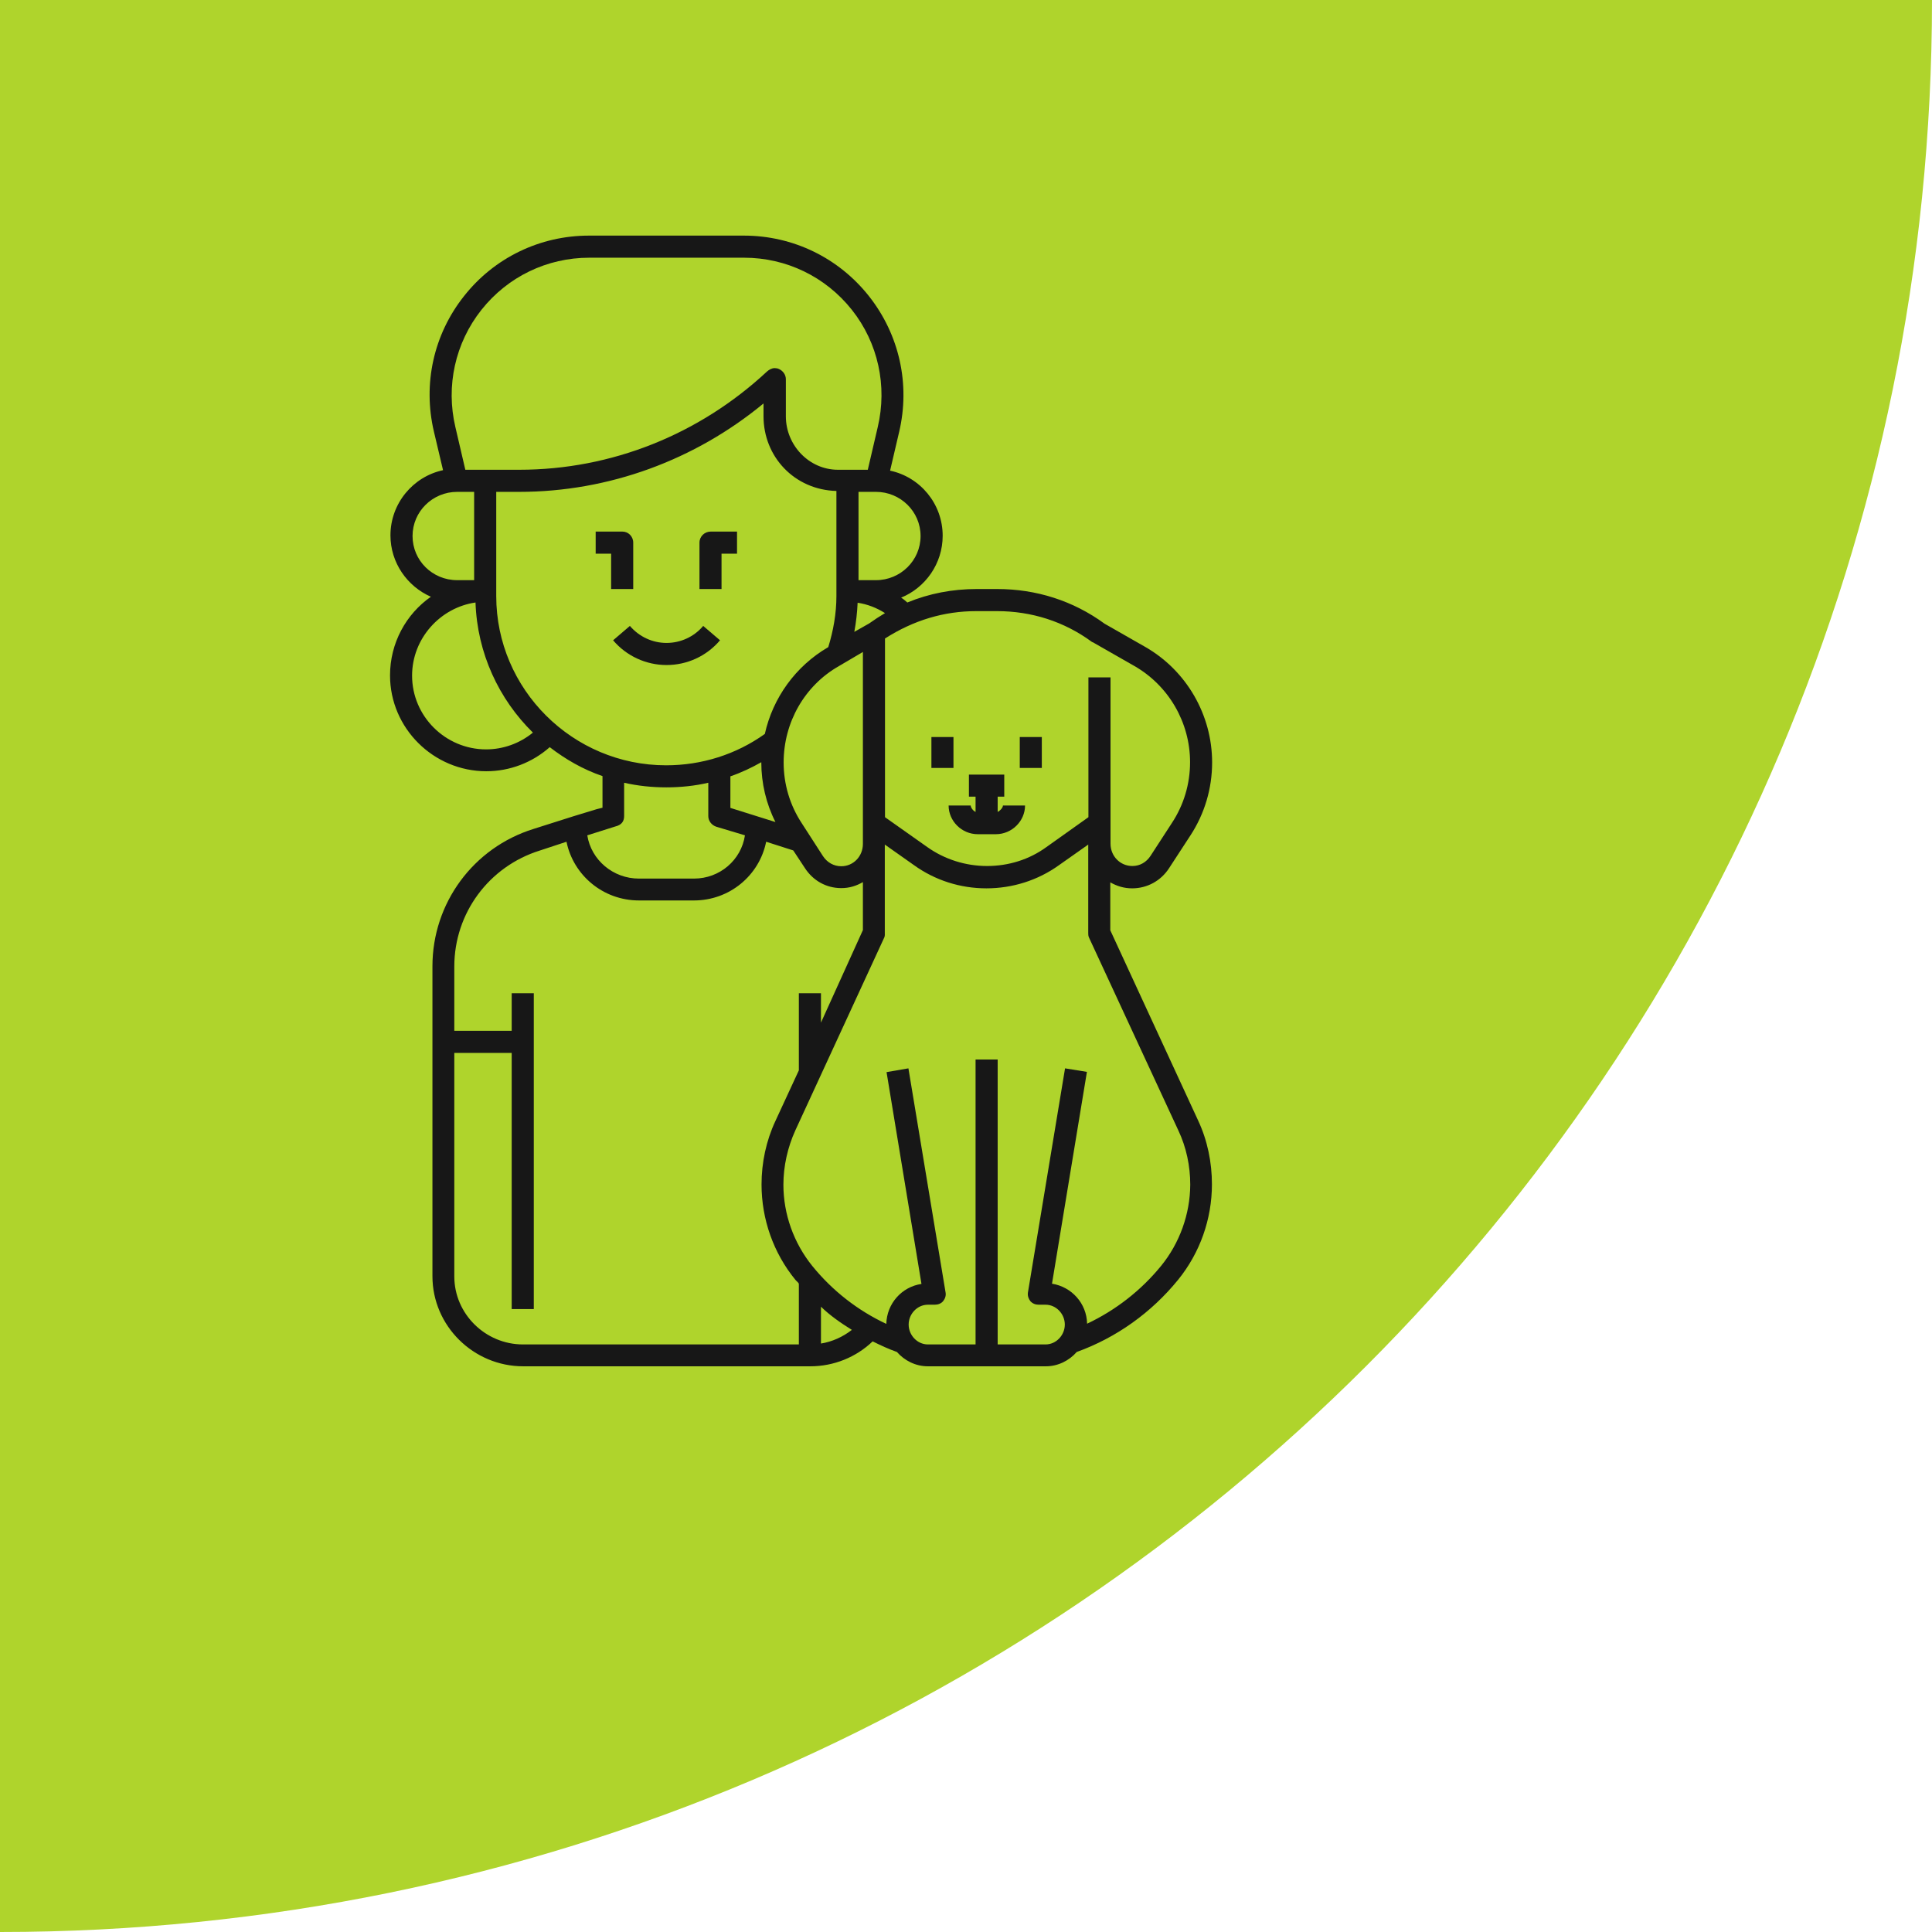
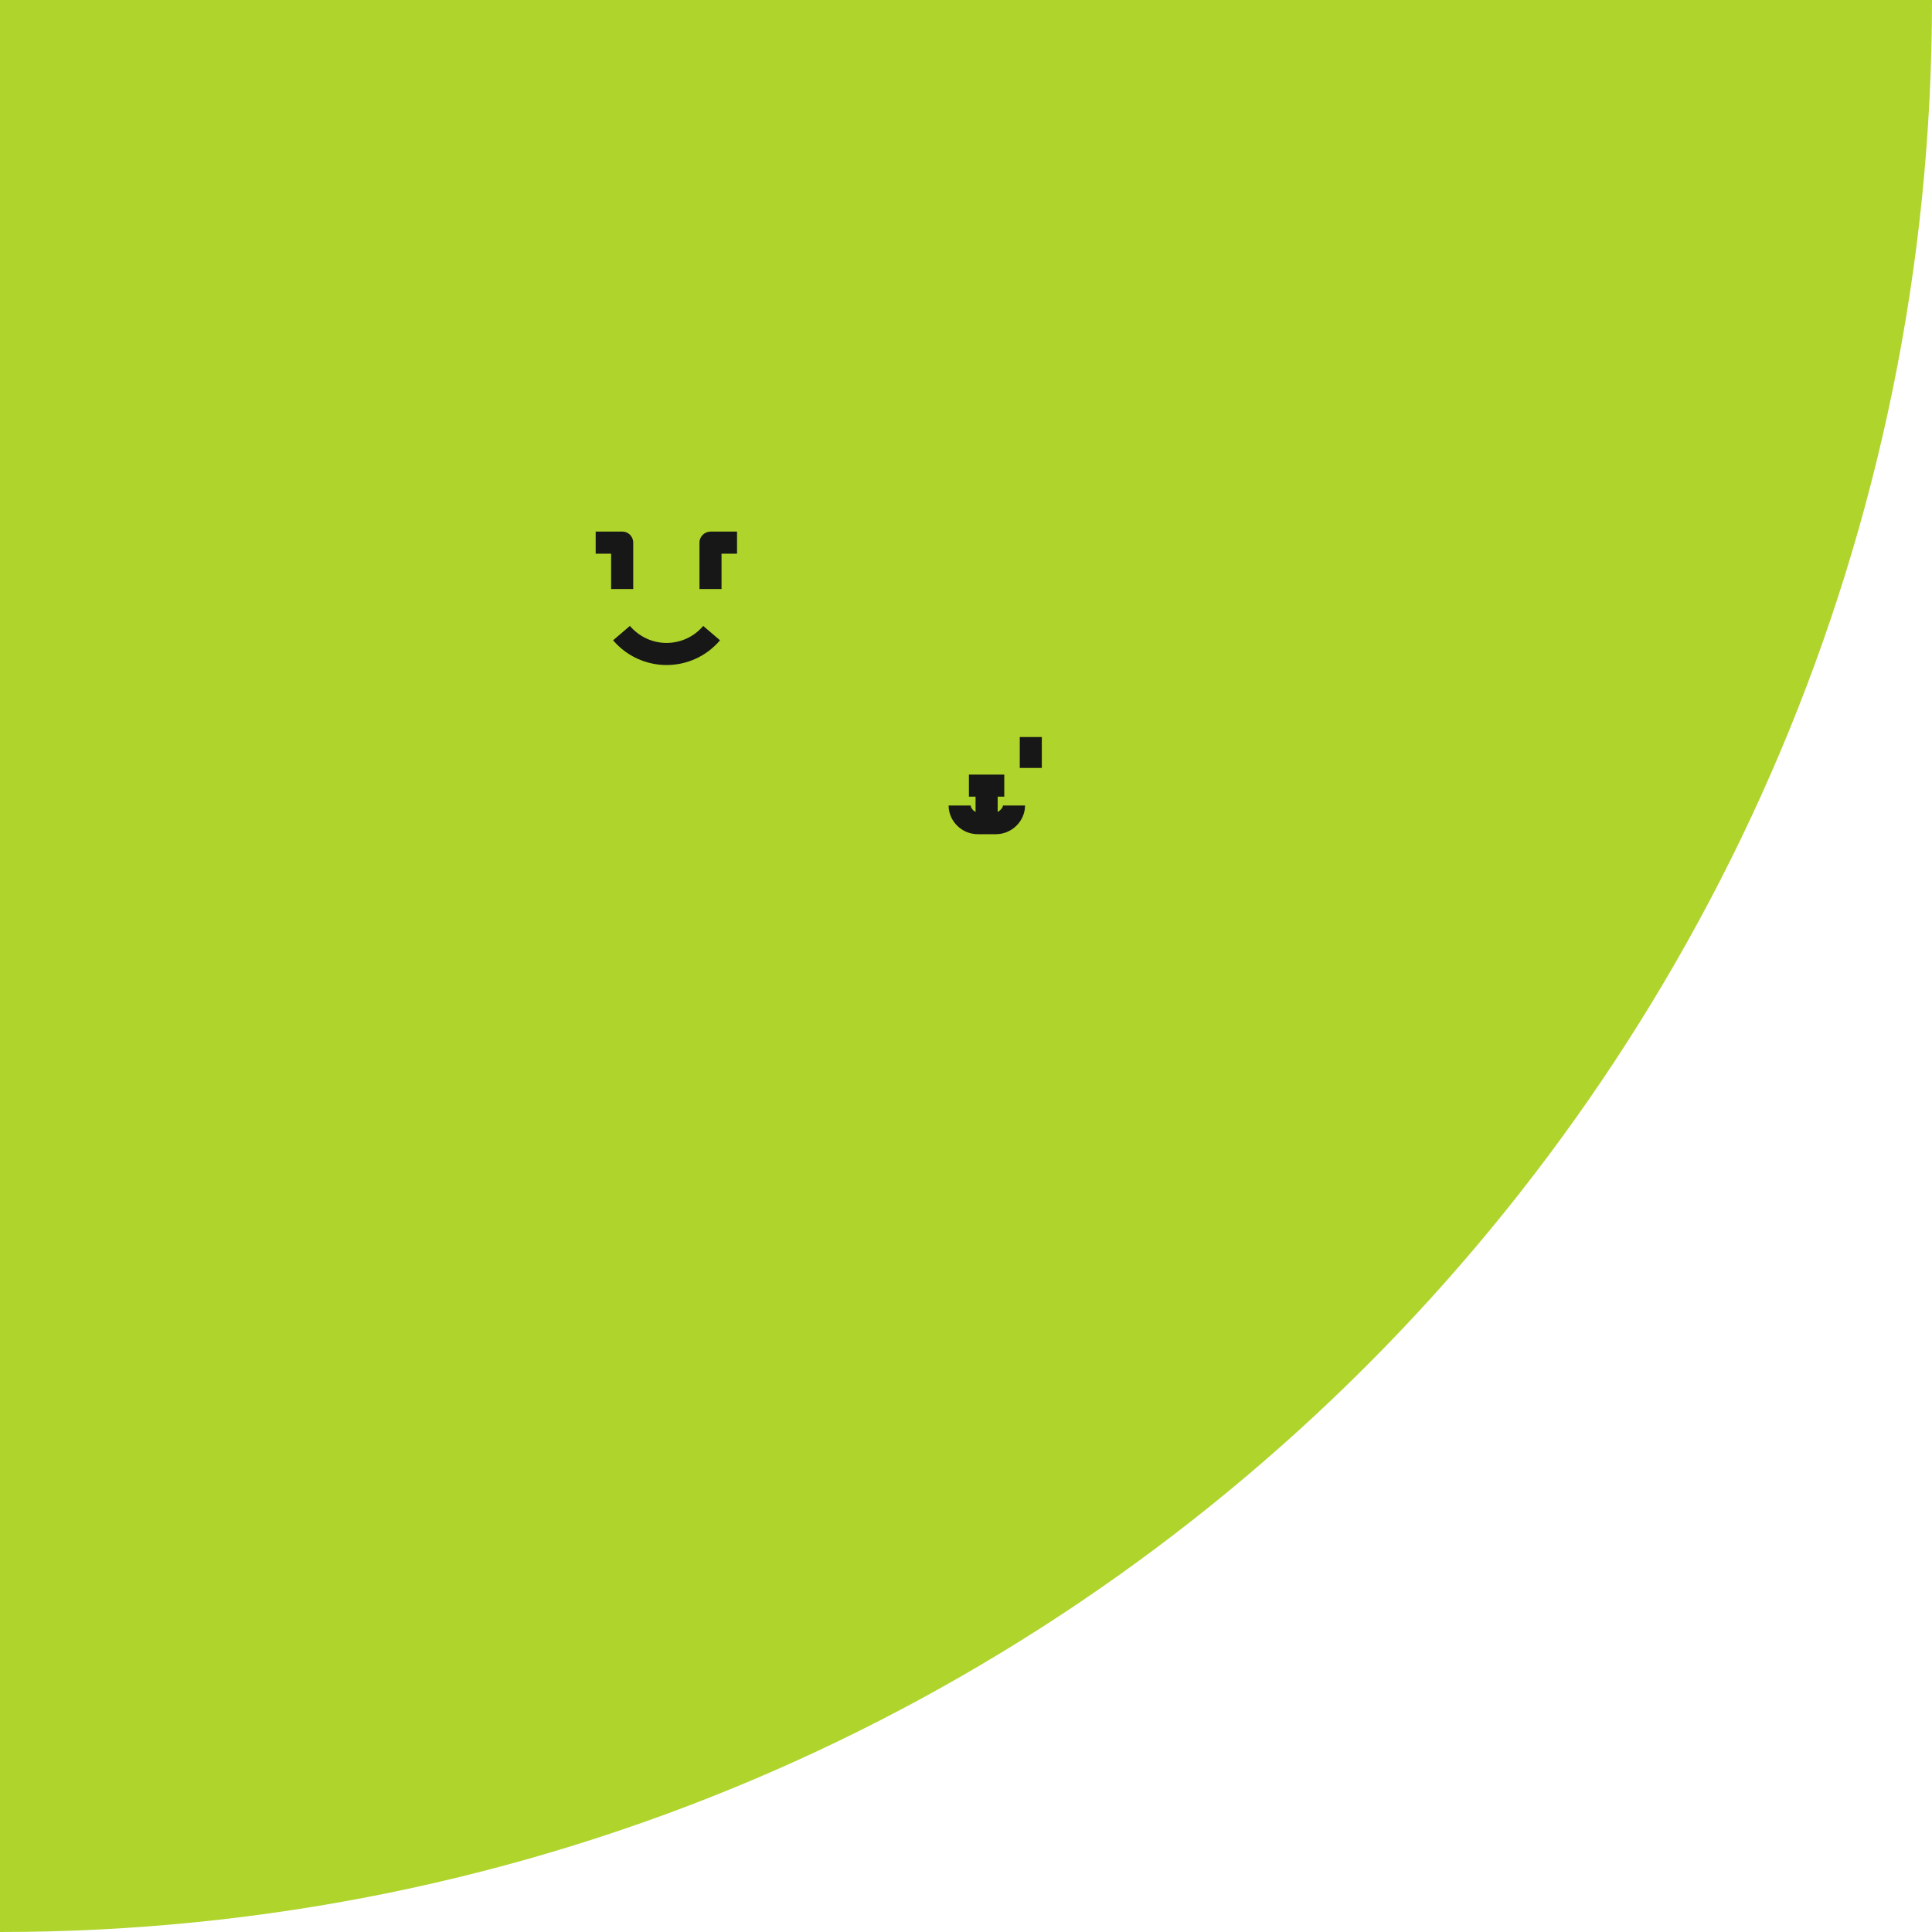
<svg xmlns="http://www.w3.org/2000/svg" width="41" height="41" viewBox="0 0 41 41" fill="none">
  <path d="M0 0H41C41 22.644 22.644 41 0 41V0Z" fill="#AFD42C" />
  <path d="M13.438 12.5V11.516C13.438 11.384 13.334 11.281 13.208 11.281H12.641V11.75H12.969V12.5H13.438Z" fill="#171717" />
  <path d="M15.312 11.75H15.641V11.281H15.083C14.952 11.281 14.844 11.384 14.844 11.516V12.5H15.312V11.75Z" fill="#171717" />
  <path d="M15.28 13.588L14.923 13.283C14.731 13.512 14.445 13.644 14.145 13.644C13.845 13.644 13.564 13.512 13.367 13.283L13.011 13.588C13.292 13.92 13.709 14.113 14.145 14.113C14.581 14.113 14.994 13.925 15.28 13.588Z" fill="#171717" />
-   <path d="M20.234 15.641H19.766V16.297H20.234V15.641Z" fill="#171717" />
  <path d="M22.109 15.641H21.641V16.297H22.109V15.641Z" fill="#171717" />
  <path d="M20.703 17.23C20.656 17.211 20.6 17.141 20.6 17.094H20.131C20.131 17.422 20.407 17.703 20.75 17.703H21.134C21.476 17.703 21.753 17.422 21.753 17.094H21.284C21.284 17.141 21.218 17.211 21.172 17.23V16.906H21.312V16.438H20.562V16.906H20.703V17.23Z" fill="#171717" />
-   <path d="M23.562 19.742V18.725C23.703 18.805 23.853 18.852 24.027 18.852C24.345 18.852 24.636 18.692 24.809 18.425L25.264 17.727C25.564 17.267 25.723 16.733 25.723 16.18C25.723 15.172 25.18 14.23 24.303 13.728L23.441 13.236C22.775 12.748 21.988 12.5 21.163 12.5H20.727C20.216 12.5 19.719 12.594 19.255 12.786C19.212 12.748 19.17 12.711 19.123 12.683C19.639 12.472 20.005 11.961 20.005 11.37C20.005 10.691 19.527 10.123 18.889 9.988L19.081 9.167C19.32 8.155 19.086 7.105 18.444 6.289C17.797 5.469 16.827 5 15.786 5H12.5C11.459 5 10.489 5.469 9.847 6.284C9.2 7.1 8.97 8.15 9.209 9.162L9.402 9.978C8.764 10.114 8.286 10.686 8.286 11.361C8.286 11.942 8.642 12.444 9.144 12.664C8.619 13.03 8.277 13.644 8.277 14.333C8.277 15.453 9.2 16.367 10.32 16.367C10.817 16.367 11.295 16.184 11.666 15.856C12.003 16.114 12.364 16.325 12.786 16.47V17.141L12.659 17.173L12.167 17.323L11.323 17.591C10.044 17.989 9.177 19.166 9.177 20.506V27.083C9.177 28.137 10.048 28.995 11.103 28.995H17.197C17.694 28.995 18.167 28.803 18.519 28.466C18.688 28.55 18.861 28.63 19.034 28.691C19.194 28.873 19.428 28.995 19.691 28.995H22.194C22.456 28.995 22.691 28.873 22.85 28.691C23.694 28.386 24.434 27.856 25.002 27.158C25.466 26.586 25.719 25.869 25.719 25.133C25.719 24.669 25.625 24.205 25.428 23.783L23.562 19.742ZM21.158 12.969C21.889 12.969 22.583 13.189 23.169 13.62C23.178 13.625 23.183 13.63 23.192 13.63L24.069 14.131C24.8 14.548 25.255 15.331 25.255 16.175C25.255 16.634 25.123 17.08 24.87 17.464L24.416 18.163C24.327 18.298 24.191 18.378 24.031 18.378C23.769 18.378 23.567 18.167 23.567 17.905V17.436V14.375H23.098V17.342L22.208 17.975C21.842 18.242 21.402 18.378 20.947 18.378C20.492 18.378 20.047 18.238 19.677 17.975L18.781 17.342V13.55C19.391 13.161 20.033 12.969 20.722 12.969H21.158ZM10.531 12.65V12.547V10.438H11.019C12.922 10.438 14.75 9.762 16.203 8.562V8.834C16.203 9.692 16.859 10.395 17.75 10.419V12.547V12.65C17.75 13.02 17.684 13.386 17.577 13.733C16.883 14.136 16.4 14.811 16.231 15.575C15.622 16.011 14.891 16.241 14.136 16.241C12.153 16.241 10.531 14.628 10.531 12.65ZM15.5 17.145V16.475C15.734 16.395 15.95 16.292 16.156 16.175V16.18C16.156 16.62 16.259 17.056 16.456 17.445L15.5 17.145ZM17.014 17.469C16.761 17.084 16.63 16.639 16.63 16.18C16.63 15.336 17.07 14.553 17.802 14.136L18.312 13.836V17.445V17.464V17.909C18.312 18.172 18.111 18.383 17.853 18.383C17.694 18.383 17.553 18.303 17.464 18.167L17.014 17.469ZM18.444 13.231L18.13 13.409C18.167 13.208 18.191 13.002 18.2 12.791C18.411 12.823 18.603 12.898 18.781 13.011C18.669 13.077 18.556 13.152 18.444 13.231ZM19.536 11.375C19.536 11.895 19.109 12.312 18.589 12.312H18.219V10.438H18.589C19.109 10.438 19.536 10.855 19.536 11.375ZM10.217 6.575C10.775 5.872 11.609 5.469 12.505 5.469H15.791C16.686 5.469 17.52 5.872 18.078 6.575C18.636 7.278 18.833 8.192 18.627 9.064L18.416 9.969H17.975H17.783C17.169 9.969 16.677 9.448 16.677 8.834V8.047C16.677 7.953 16.616 7.869 16.531 7.831C16.503 7.817 16.466 7.812 16.438 7.812C16.381 7.812 16.32 7.845 16.278 7.883C14.839 9.223 12.973 9.969 11.019 9.969H10.32H9.875L9.664 9.064C9.458 8.192 9.659 7.278 10.217 6.575ZM8.755 11.375C8.755 10.855 9.181 10.438 9.702 10.438H10.062V12.312H9.702C9.177 12.312 8.755 11.895 8.755 11.375ZM10.316 15.903C9.453 15.903 8.745 15.2 8.745 14.338C8.745 13.55 9.341 12.894 10.091 12.786C10.128 13.864 10.588 14.839 11.309 15.547C11.028 15.777 10.677 15.903 10.316 15.903ZM14.141 16.709C14.445 16.709 14.75 16.677 15.031 16.611V17.319C15.031 17.422 15.102 17.511 15.2 17.544L15.809 17.727C15.73 18.252 15.275 18.645 14.727 18.645H13.559C13.011 18.645 12.547 18.252 12.463 17.727L13.058 17.539C13.198 17.506 13.245 17.422 13.245 17.319V16.611C13.531 16.677 13.836 16.709 14.141 16.709ZM9.641 27.087V22.344H10.859V27.781H11.328V22.109V22.1V21.078H10.859V21.875H9.641V20.511C9.641 19.377 10.377 18.387 11.455 18.05L12.022 17.863C12.167 18.575 12.8 19.109 13.559 19.109H14.727C15.481 19.109 16.114 18.58 16.259 17.863L16.827 18.045C16.831 18.045 16.831 18.05 16.836 18.05L17.08 18.42C17.253 18.688 17.534 18.847 17.853 18.847C18.027 18.847 18.172 18.8 18.312 18.72V19.738L17.422 21.702V21.078H16.953V22.714L16.456 23.788C16.259 24.209 16.161 24.673 16.161 25.137C16.161 25.873 16.414 26.591 16.878 27.158C16.902 27.191 16.953 27.219 16.953 27.252V28.531H11.098C10.302 28.531 9.641 27.884 9.641 27.087ZM17.422 28.512V27.73C17.609 27.913 17.844 28.077 18.078 28.222C17.886 28.372 17.656 28.475 17.422 28.512ZM24.641 26.863C24.214 27.387 23.675 27.805 23.07 28.091C23.061 27.659 22.742 27.308 22.325 27.242L23.066 22.747L22.602 22.672L21.814 27.43C21.805 27.495 21.823 27.556 21.866 27.613C21.913 27.664 21.973 27.688 22.044 27.688H22.189C22.414 27.688 22.597 27.884 22.597 28.109C22.597 28.334 22.414 28.531 22.189 28.531H21.172V22.484H20.703V28.531H19.691C19.466 28.531 19.283 28.334 19.283 28.109C19.283 27.884 19.466 27.688 19.691 27.688H19.836C19.906 27.688 19.972 27.664 20.014 27.613C20.056 27.561 20.08 27.495 20.066 27.425L19.278 22.672L18.814 22.752L19.555 27.247C19.137 27.308 18.819 27.664 18.809 28.095C18.2 27.809 17.666 27.392 17.239 26.867C16.845 26.38 16.625 25.766 16.625 25.142C16.625 24.748 16.714 24.35 16.878 23.989L18.767 19.892C18.781 19.859 18.777 19.827 18.777 19.794V17.923L19.395 18.359C19.845 18.683 20.38 18.852 20.933 18.852C21.486 18.852 22.025 18.683 22.475 18.359L23.094 17.923V19.794C23.094 19.827 23.094 19.859 23.108 19.892L25.006 23.989C25.175 24.345 25.259 24.744 25.259 25.142C25.255 25.766 25.034 26.38 24.641 26.863Z" fill="#171717" />
</svg>